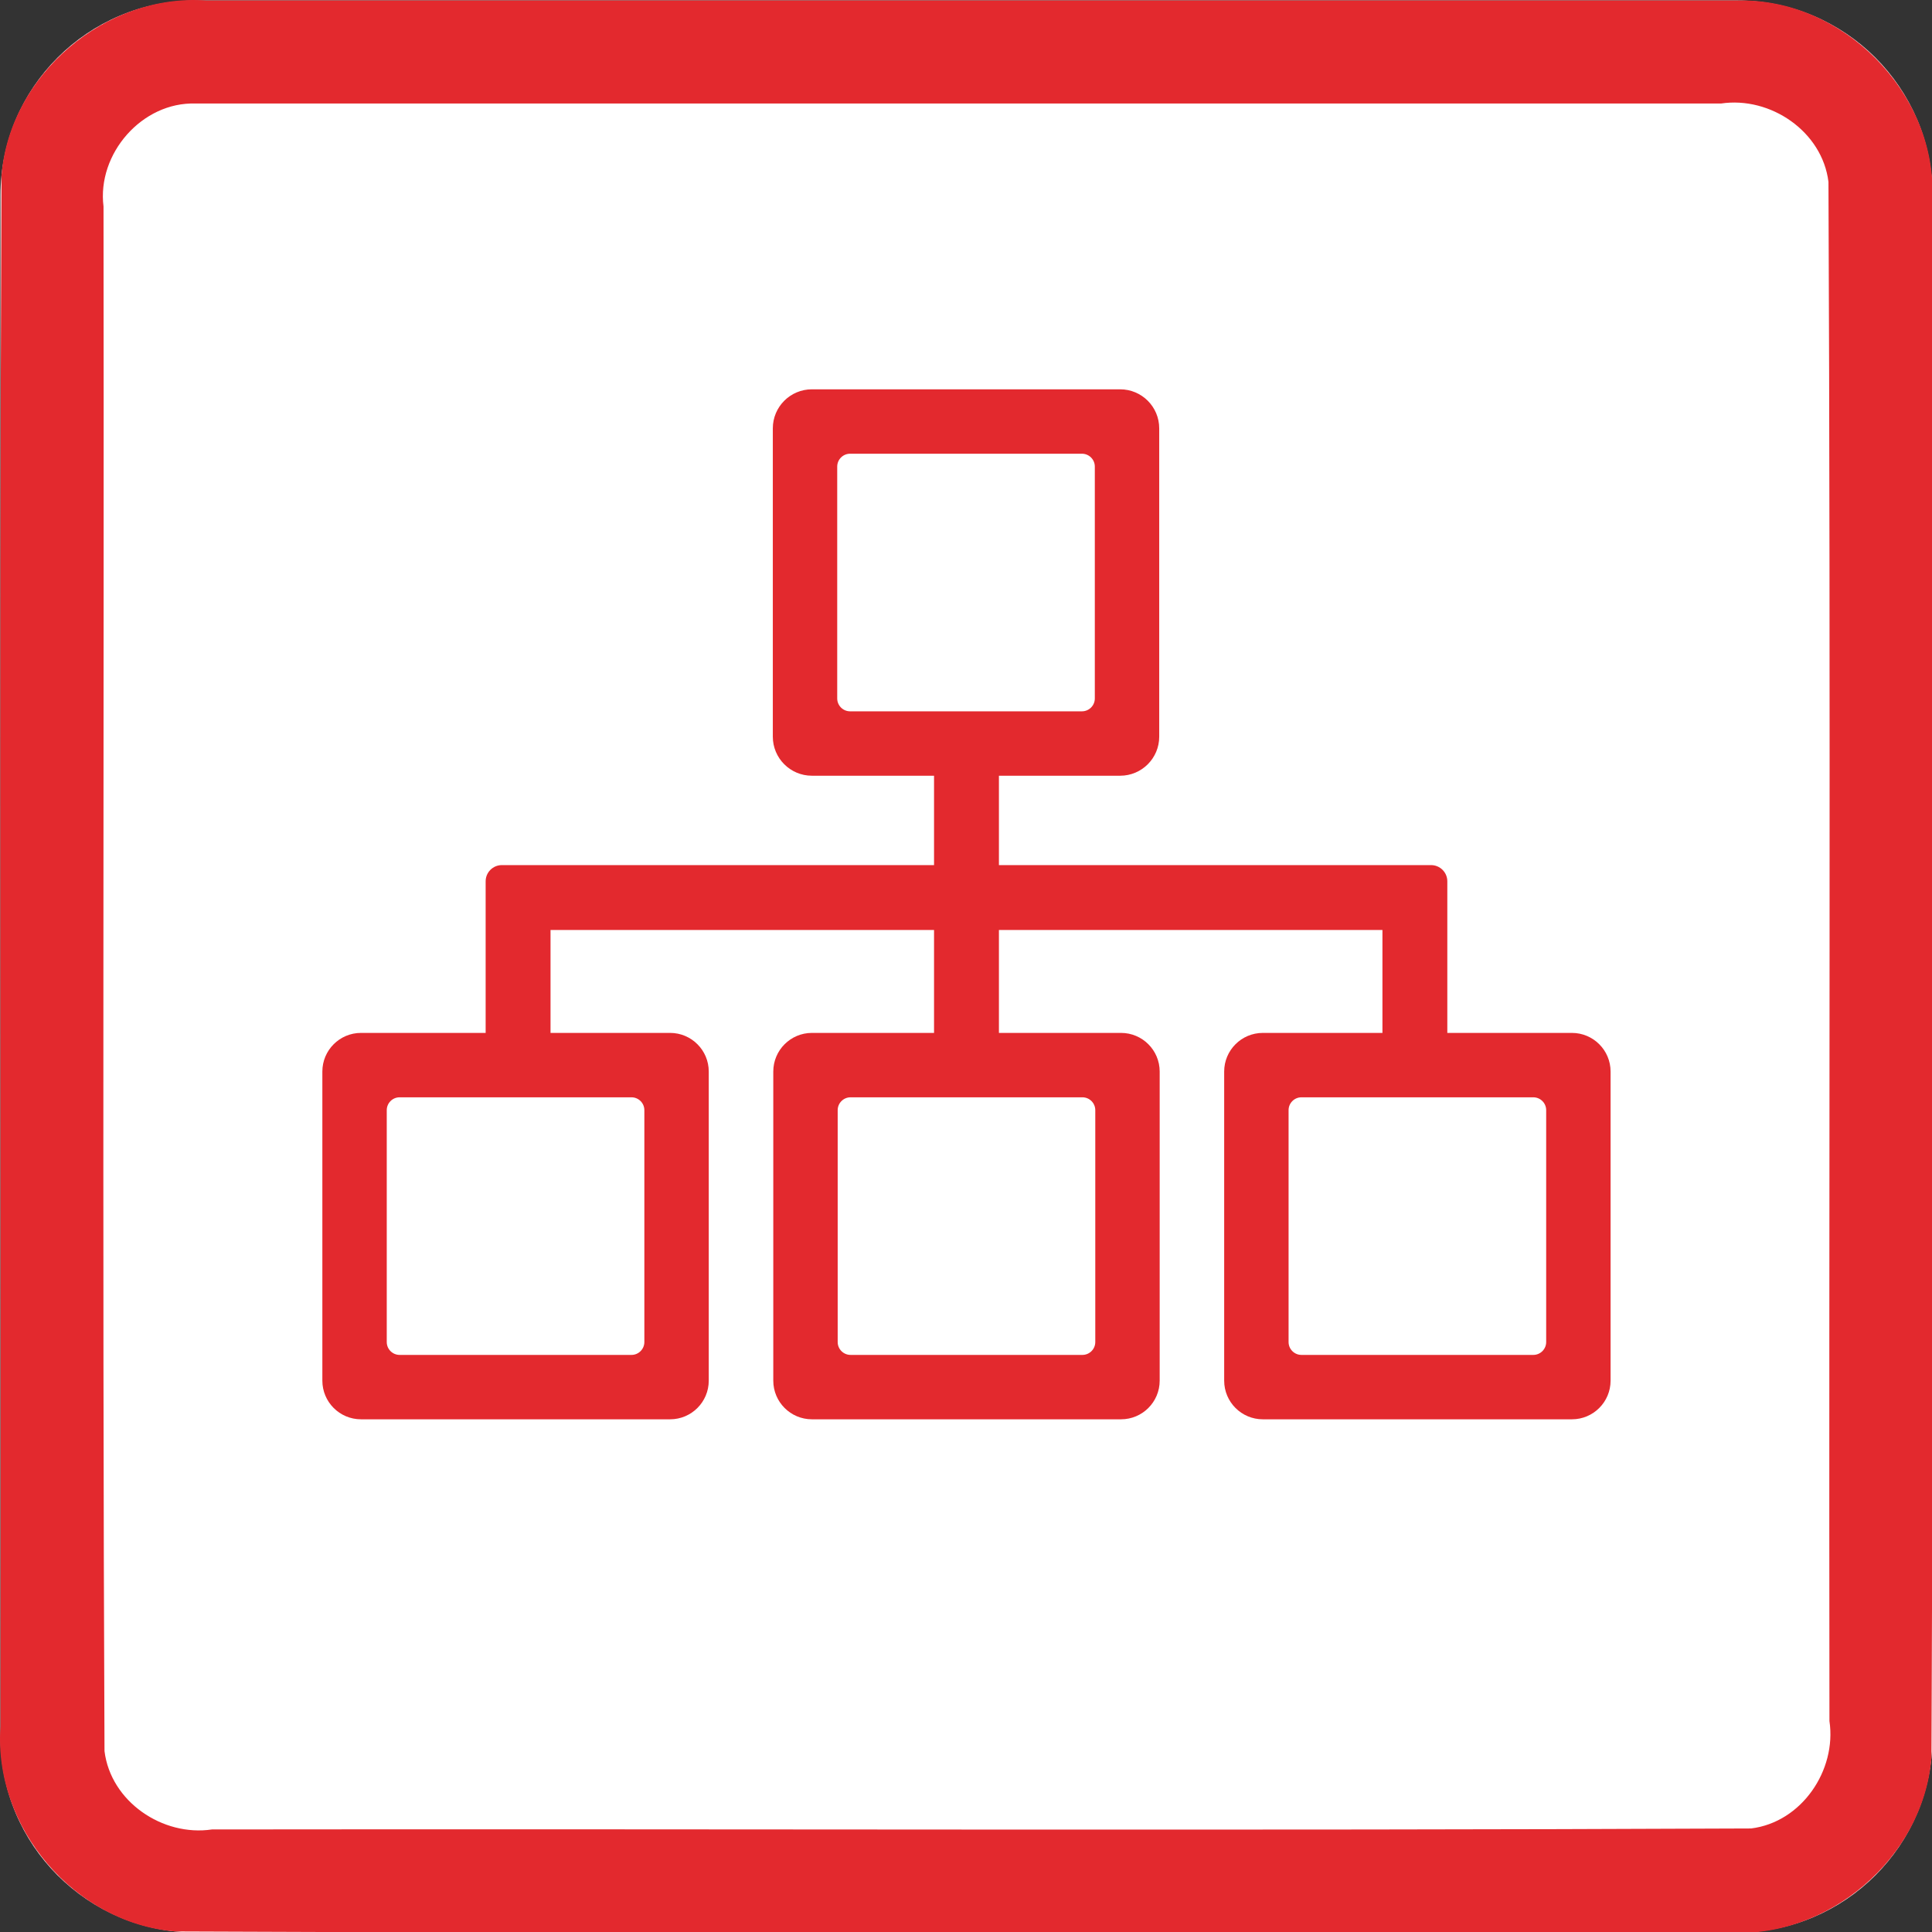
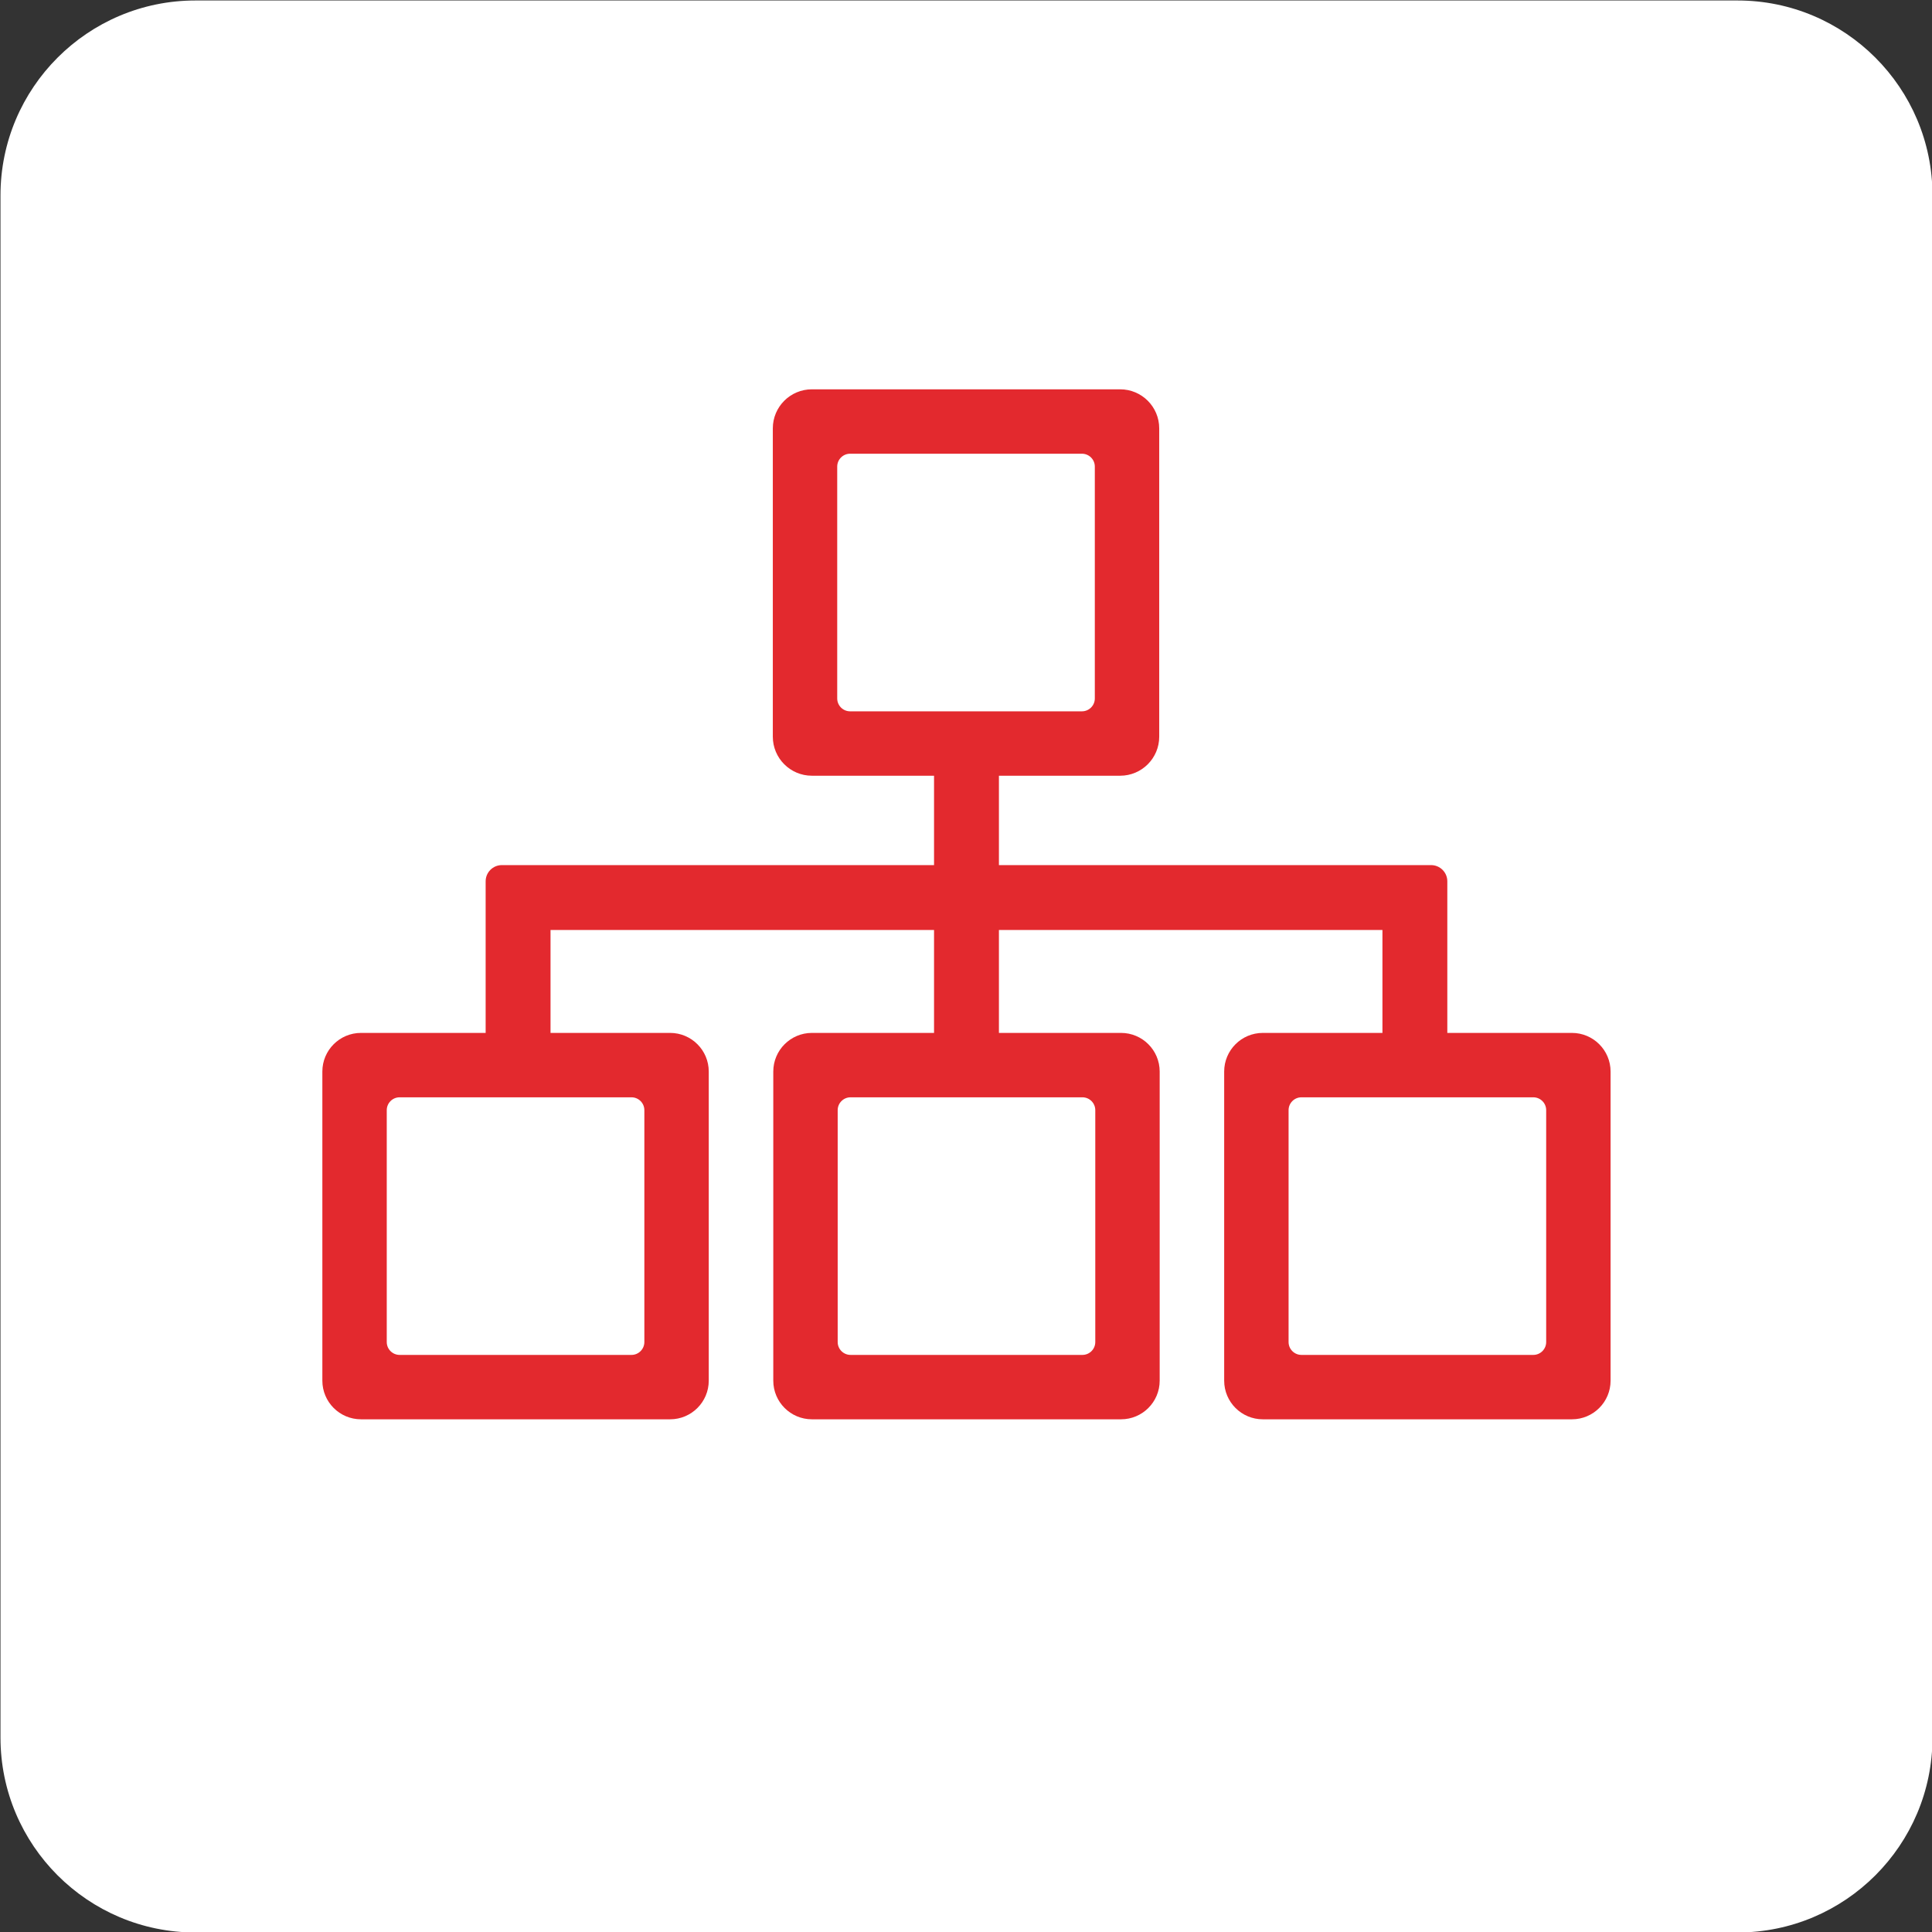
<svg xmlns="http://www.w3.org/2000/svg" id="svg8257" style="clip-rule:evenodd;fill-rule:evenodd;stroke-linejoin:round;stroke-miterlimit:1.414" xml:space="preserve" version="1.1" viewBox="0 0 60 60" height="60" width="60">
  <rect x="0" y="0" width="60" height="60" fill="#333333" stroke="none" />
  <defs id="defs8261" />
  <g transform="matrix(0.2,0,0,0.2,0.015,0.015)" id="g8255">
    <g id="Background">
      <g id="g8250">
        <path id="path8246" style="fill:#ffffff" d="M 300,30.271 C 300,13.564 286.436,0 269.729,0 H 30.271 C 13.564,0 0,13.564 0,30.271 V 269.729 C 0,286.436 13.564,300 30.271,300 H 269.729 C 286.436,300 300,286.436 300,269.729 Z" />
-         <path id="path8248" d="m 269.925,0.001 c 16.1,-0.315 30.494,14.173 30.075,30.27 -0.106,80.849 0.211,161.712 -0.156,242.552 C 298.614,288.464 283.652,301.157 268.032,300 187.749,299.894 107.451,300.211 27.177,299.844 11.536,298.614 -1.157,283.652 0,268.032 0.106,187.749 -0.211,107.451 0.156,27.177 1.386,11.536 16.348,-1.157 31.968,0 111.287,6.6687171e-4 190.606,-0.001 269.925,0.001 Z M 30.296,16 C 21.974,15.733 14.968,23.801 16,31.993 16.104,111.936 15.794,191.899 16.152,271.829 17.11,279.666 25.172,285.145 32.842,284 112.501,283.896 192.181,284.206 271.829,283.848 279.666,282.89 285.145,274.828 284,267.158 283.896,187.499 284.206,107.819 283.848,28.171 282.89,20.334 274.828,14.855 267.158,16 188.204,16 109.25,16 30.296,16 Z" style="fill:#e3292e" />
      </g>
    </g>
    <path id="path8253" style="fill:#e3292e" d="M 144.963,120.378 H 125.99 c -3.346,0 -6.062,-2.716 -6.062,-6.061 V 66.439 c 0,-3.345 2.716,-6.061 6.062,-6.061 h 47.877 c 3.346,0 6.061,2.716 6.061,6.061 v 47.878 c 0,3.345 -2.715,6.061 -6.061,6.061 h -18.83 v 13.88 h 67.109 c 1.39,0 2.518,1.129 2.518,2.518 v 23.538 h 19.351 c 3.311,0 6,2.689 6,6 v 48 c 0,3.311 -2.689,6 -6,6 h -48 c -3.312,0 -6,-2.688 -6,-6 v -48 c 0,-3.311 2.688,-6 6,-6 h 18.575 v -15.982 h -59.553 v 15.982 H 174 c 3.312,0 6,2.689 6,6 v 48 c 0,3.311 -2.688,6 -6,6 h -48 c -3.311,0 -6,-2.688 -6,-6 v -48 c 0,-3.311 2.688,-6 6,-6 h 18.963 V 144.332 H 85.41 v 15.982 h 18.57 c 3.311,0 6,2.689 6,6 v 48 c 0,3.311 -2.689,6 -6,6 h -48 c -3.312,0 -6,-2.688 -6,-6 v -48 c 0,-3.311 2.688,-6 6,-6 h 19.356 v -18.5 c 0,0 0,-5.038 0,-5.038 0,-1.39 1.128,-2.518 2.518,-2.518 h 67.109 z M 168,170.314 h -36 c -1.104,0 -2,0.896 -2,2 v 36 c 0,1.104 0.896,2 2,2 h 36 c 1.104,0 2,-0.896 2,-2 v -36 c 0,-1.104 -0.896,-2 -2,-2 z m 70.015,0 h -36 c -1.105,0 -2,0.896 -2,2 v 36 c 0,1.104 0.896,2 2,2 h 36 c 1.103,0 2,-0.896 2,-2 v -36 c 0,-1.104 -0.896,-2 -2,-2 z m -140.035,0 h -36 c -1.105,0 -2,0.896 -2,2 v 36 c 0,1.104 0.896,2 2,2 h 36 c 1.103,0 2,-0.896 2,-2 v -36 c 0,-1.104 -0.896,-2 -2,-2 z m 69.948,-99.936 h -36 c -1.104,0.001 -2,0.897 -2,2 v 36 c 0,1.104 0.897,2 2,2 h 36 c 1.104,0 2,-0.896 2,-2 v -36 c 0,-1.103 -0.895,-1.999 -2,-2 z" />
  </g>
</svg>